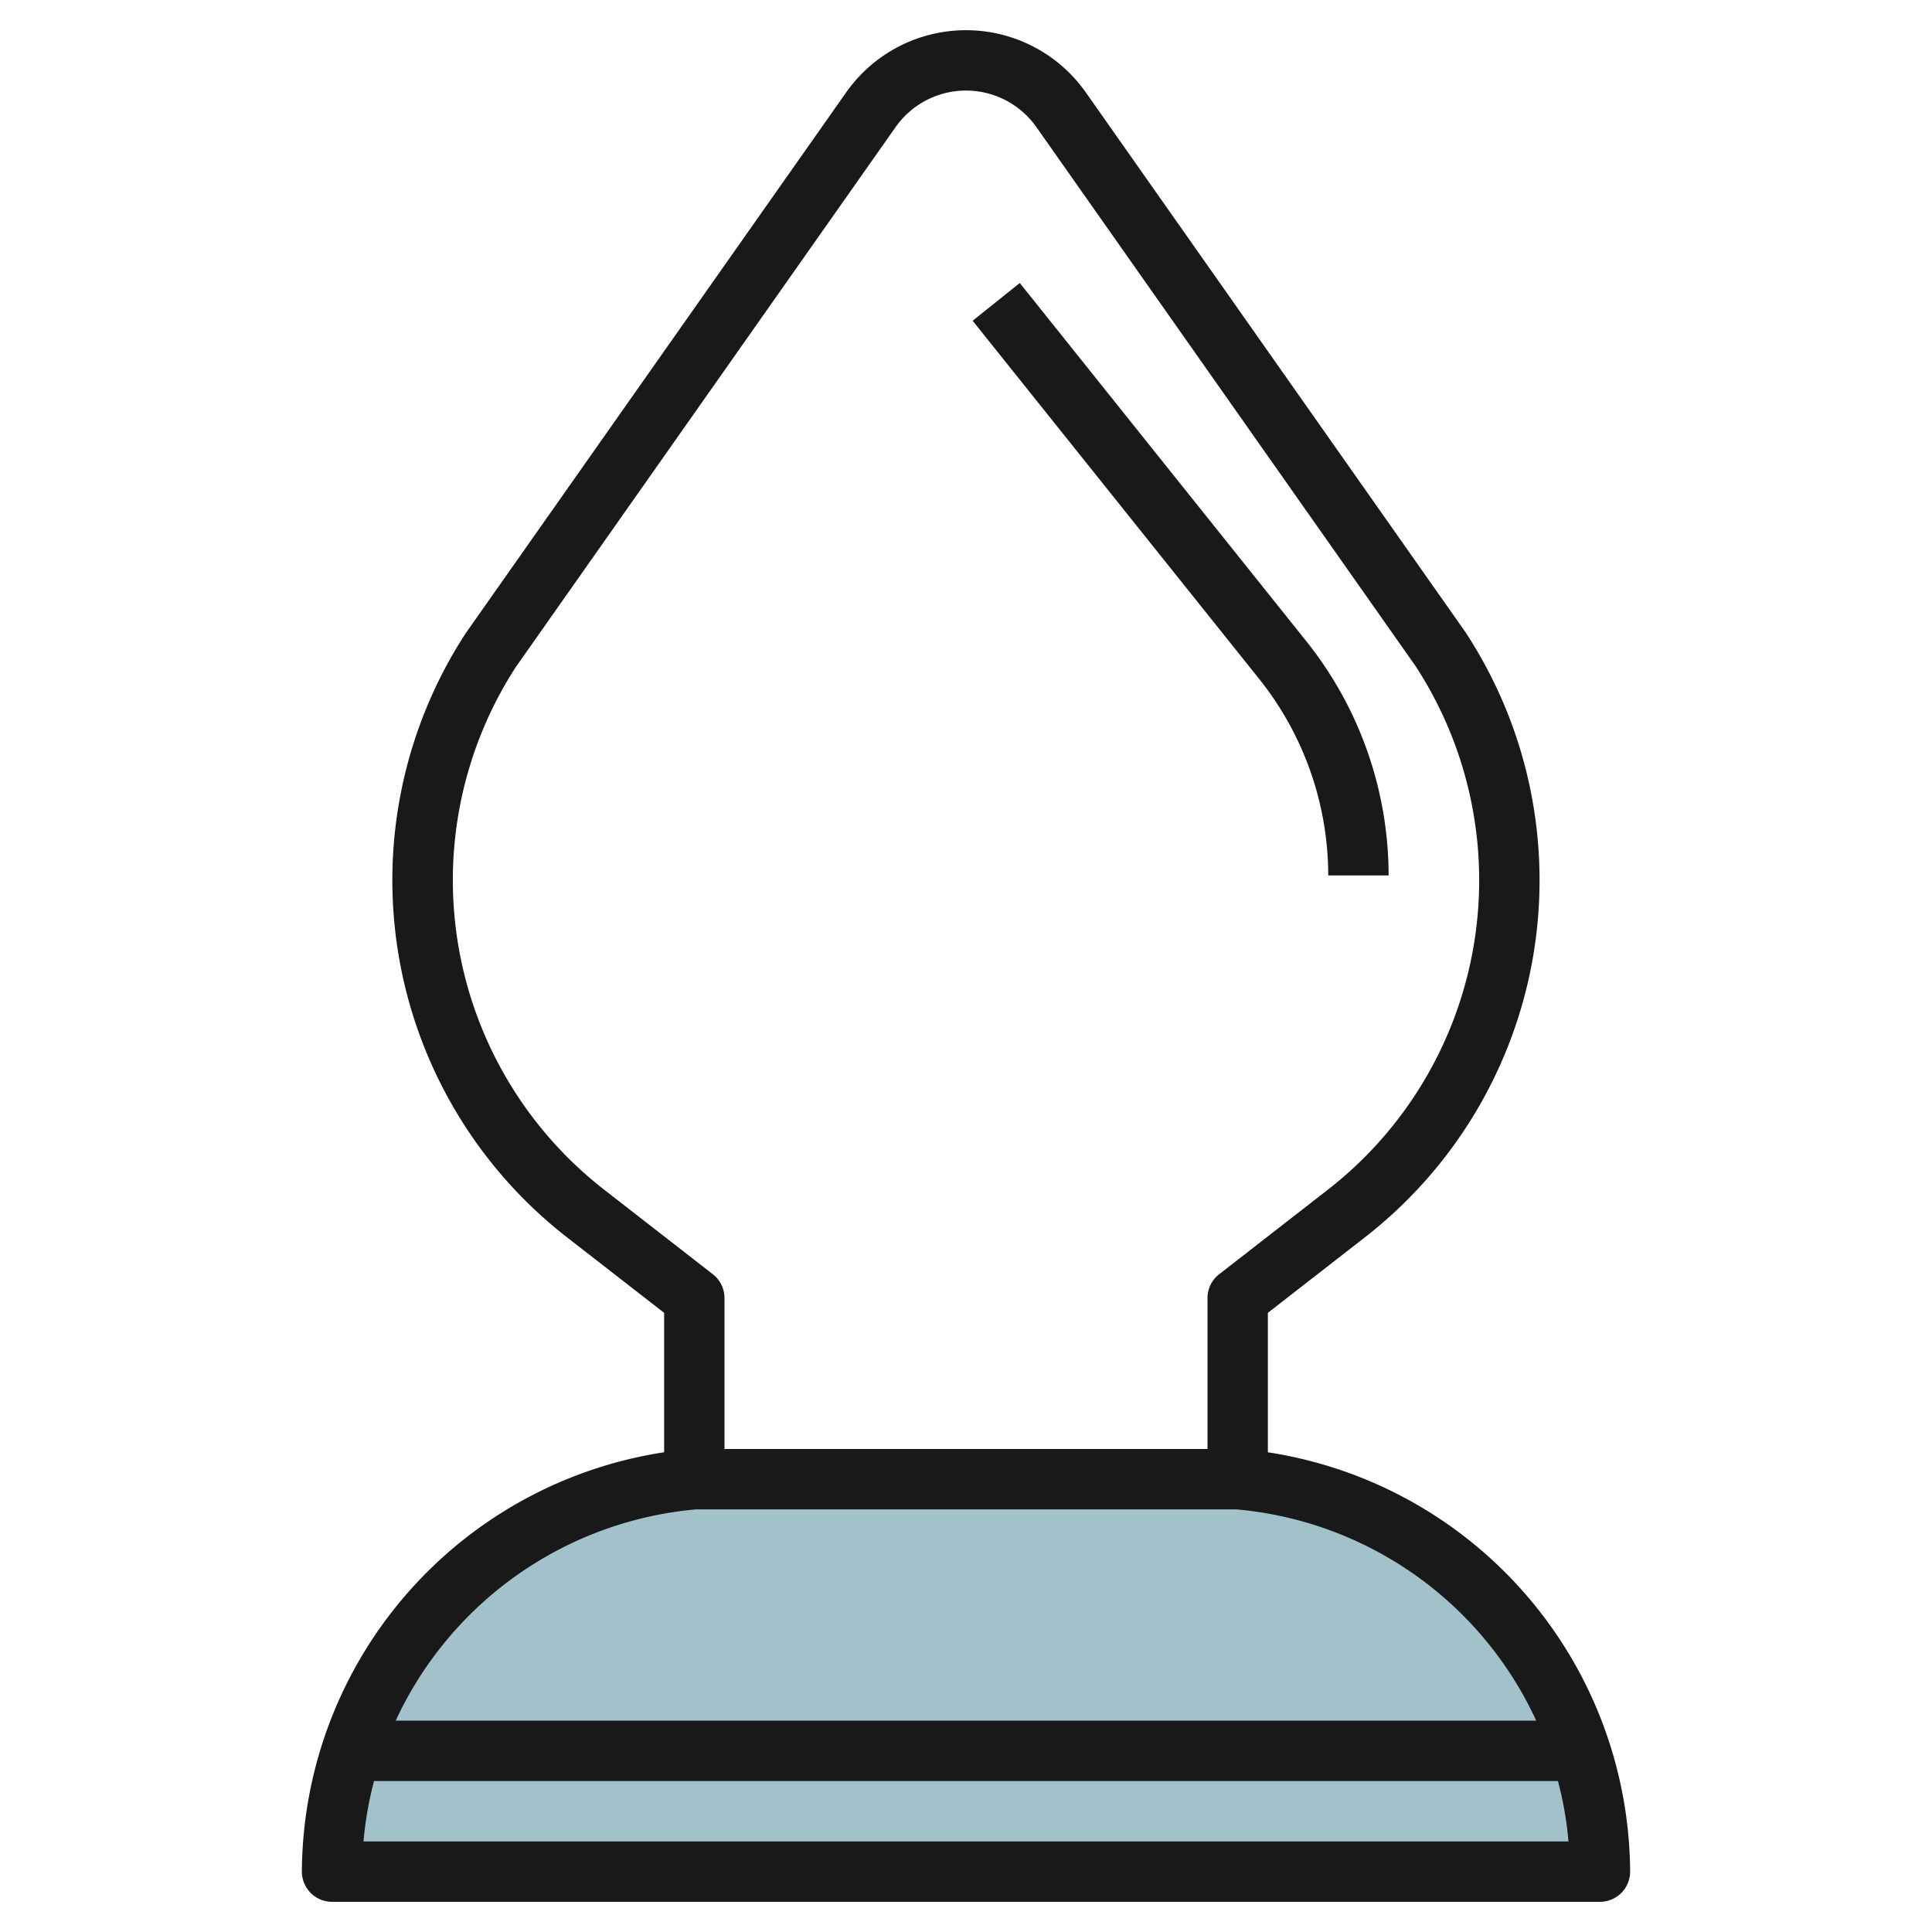
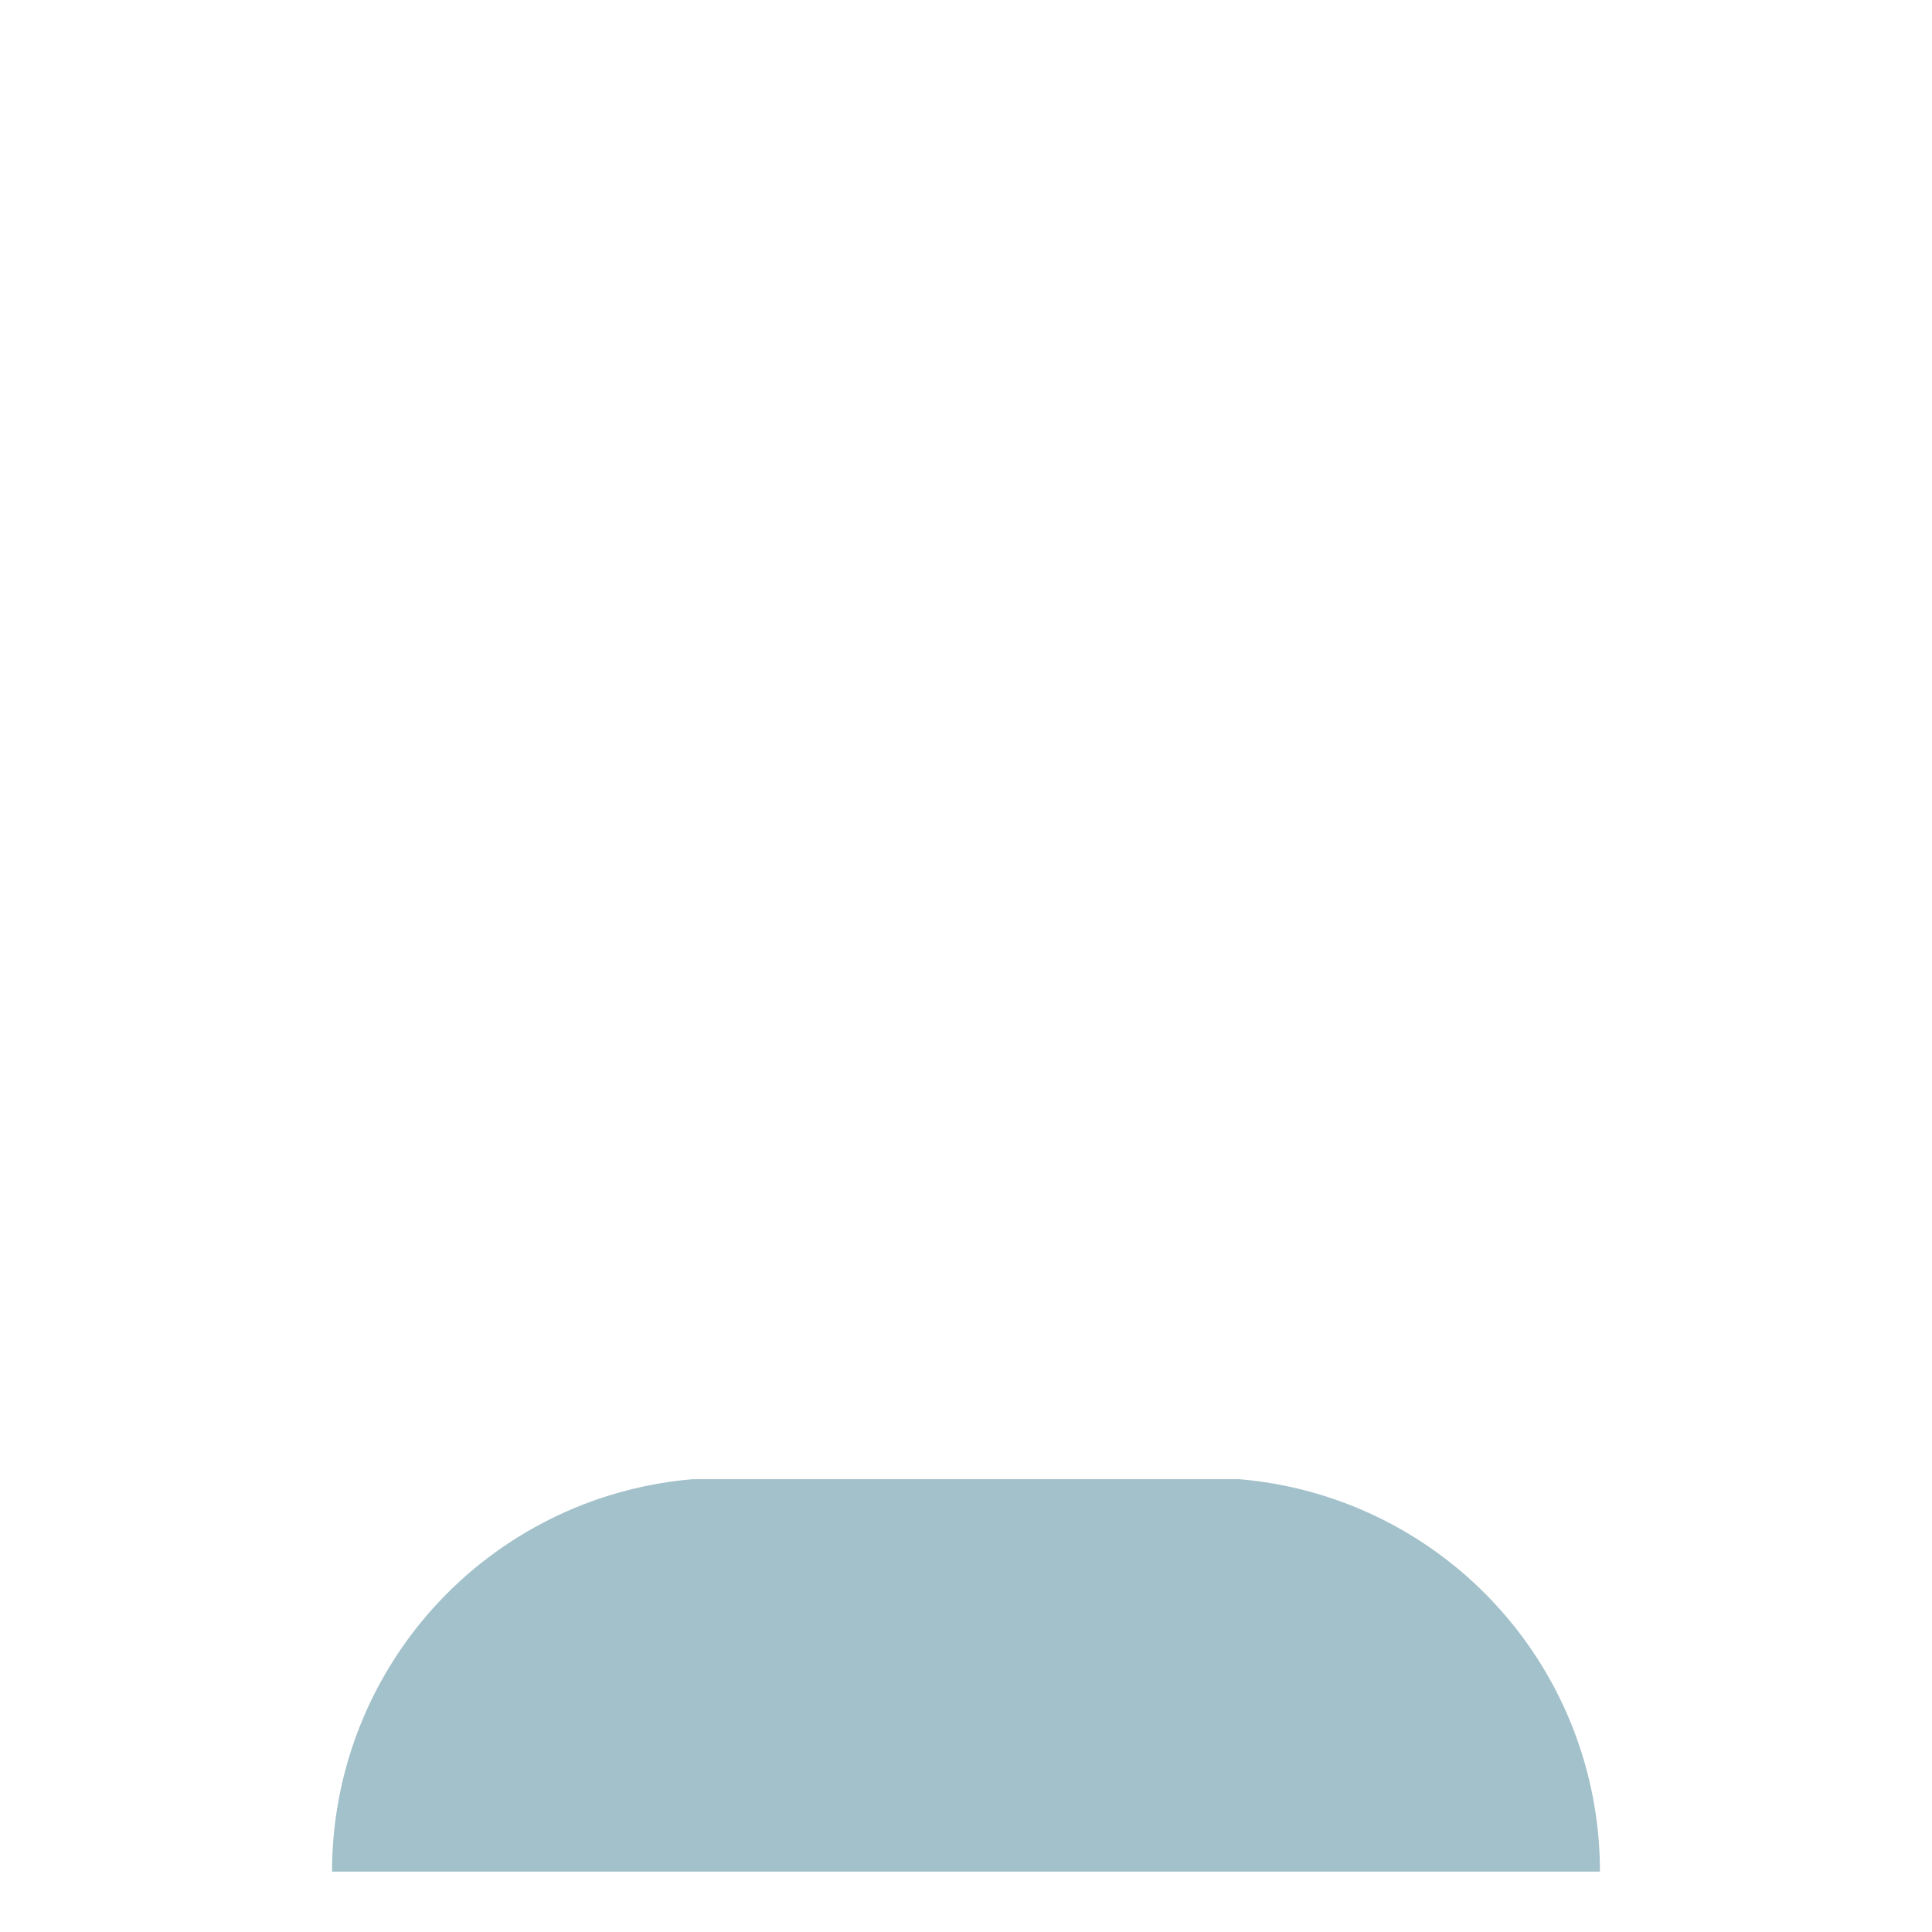
<svg xmlns="http://www.w3.org/2000/svg" id="Layer_3" height="512" viewBox="0 0 64 64" width="512" data-name="Layer 3">
  <path d="m22.959 49a13.043 13.043 0 0 0 -11.959 13h42a13.041 13.041 0 0 0 -11.958-13h-.042-18z" fill="#a3c1ca" />
  <g fill="#191919">
-     <path d="m10 62a1 1 0 0 0 1 1h42a1 1 0 0 0 1-1 14.135 14.135 0 0 0 -12-13.891v-4.62l3.213-2.5a14.985 14.985 0 0 0 3.333-20.047l-12.578-17.882a4.853 4.853 0 0 0 -7.937 0l-12.6 17.911a14.987 14.987 0 0 0 3.353 20.018l3.216 2.5v4.619a14.134 14.134 0 0 0 -12 13.892zm2.042-1a11.747 11.747 0 0 1 .348-2h39.22a11.846 11.846 0 0 1 .348 2zm7.973-21.589a12.992 12.992 0 0 1 -2.925-17.319l12.577-17.881a2.852 2.852 0 0 1 4.665 0l12.559 17.852a12.99 12.99 0 0 1 -2.905 17.348l-3.6 2.8a1 1 0 0 0 -.386.789v5h-16v-5a1 1 0 0 0 -.386-.789zm3.041 10.589h17.9a12.111 12.111 0 0 1 9.934 7h-37.783a12.155 12.155 0 0 1 9.949-7z" />
-     <path d="m44 29h2a12.447 12.447 0 0 0 -2.718-7.748l-9.5-11.877-1.562 1.25 9.5 11.876a10.448 10.448 0 0 1 2.28 6.499z" />
-   </g>
+     </g>
</svg>